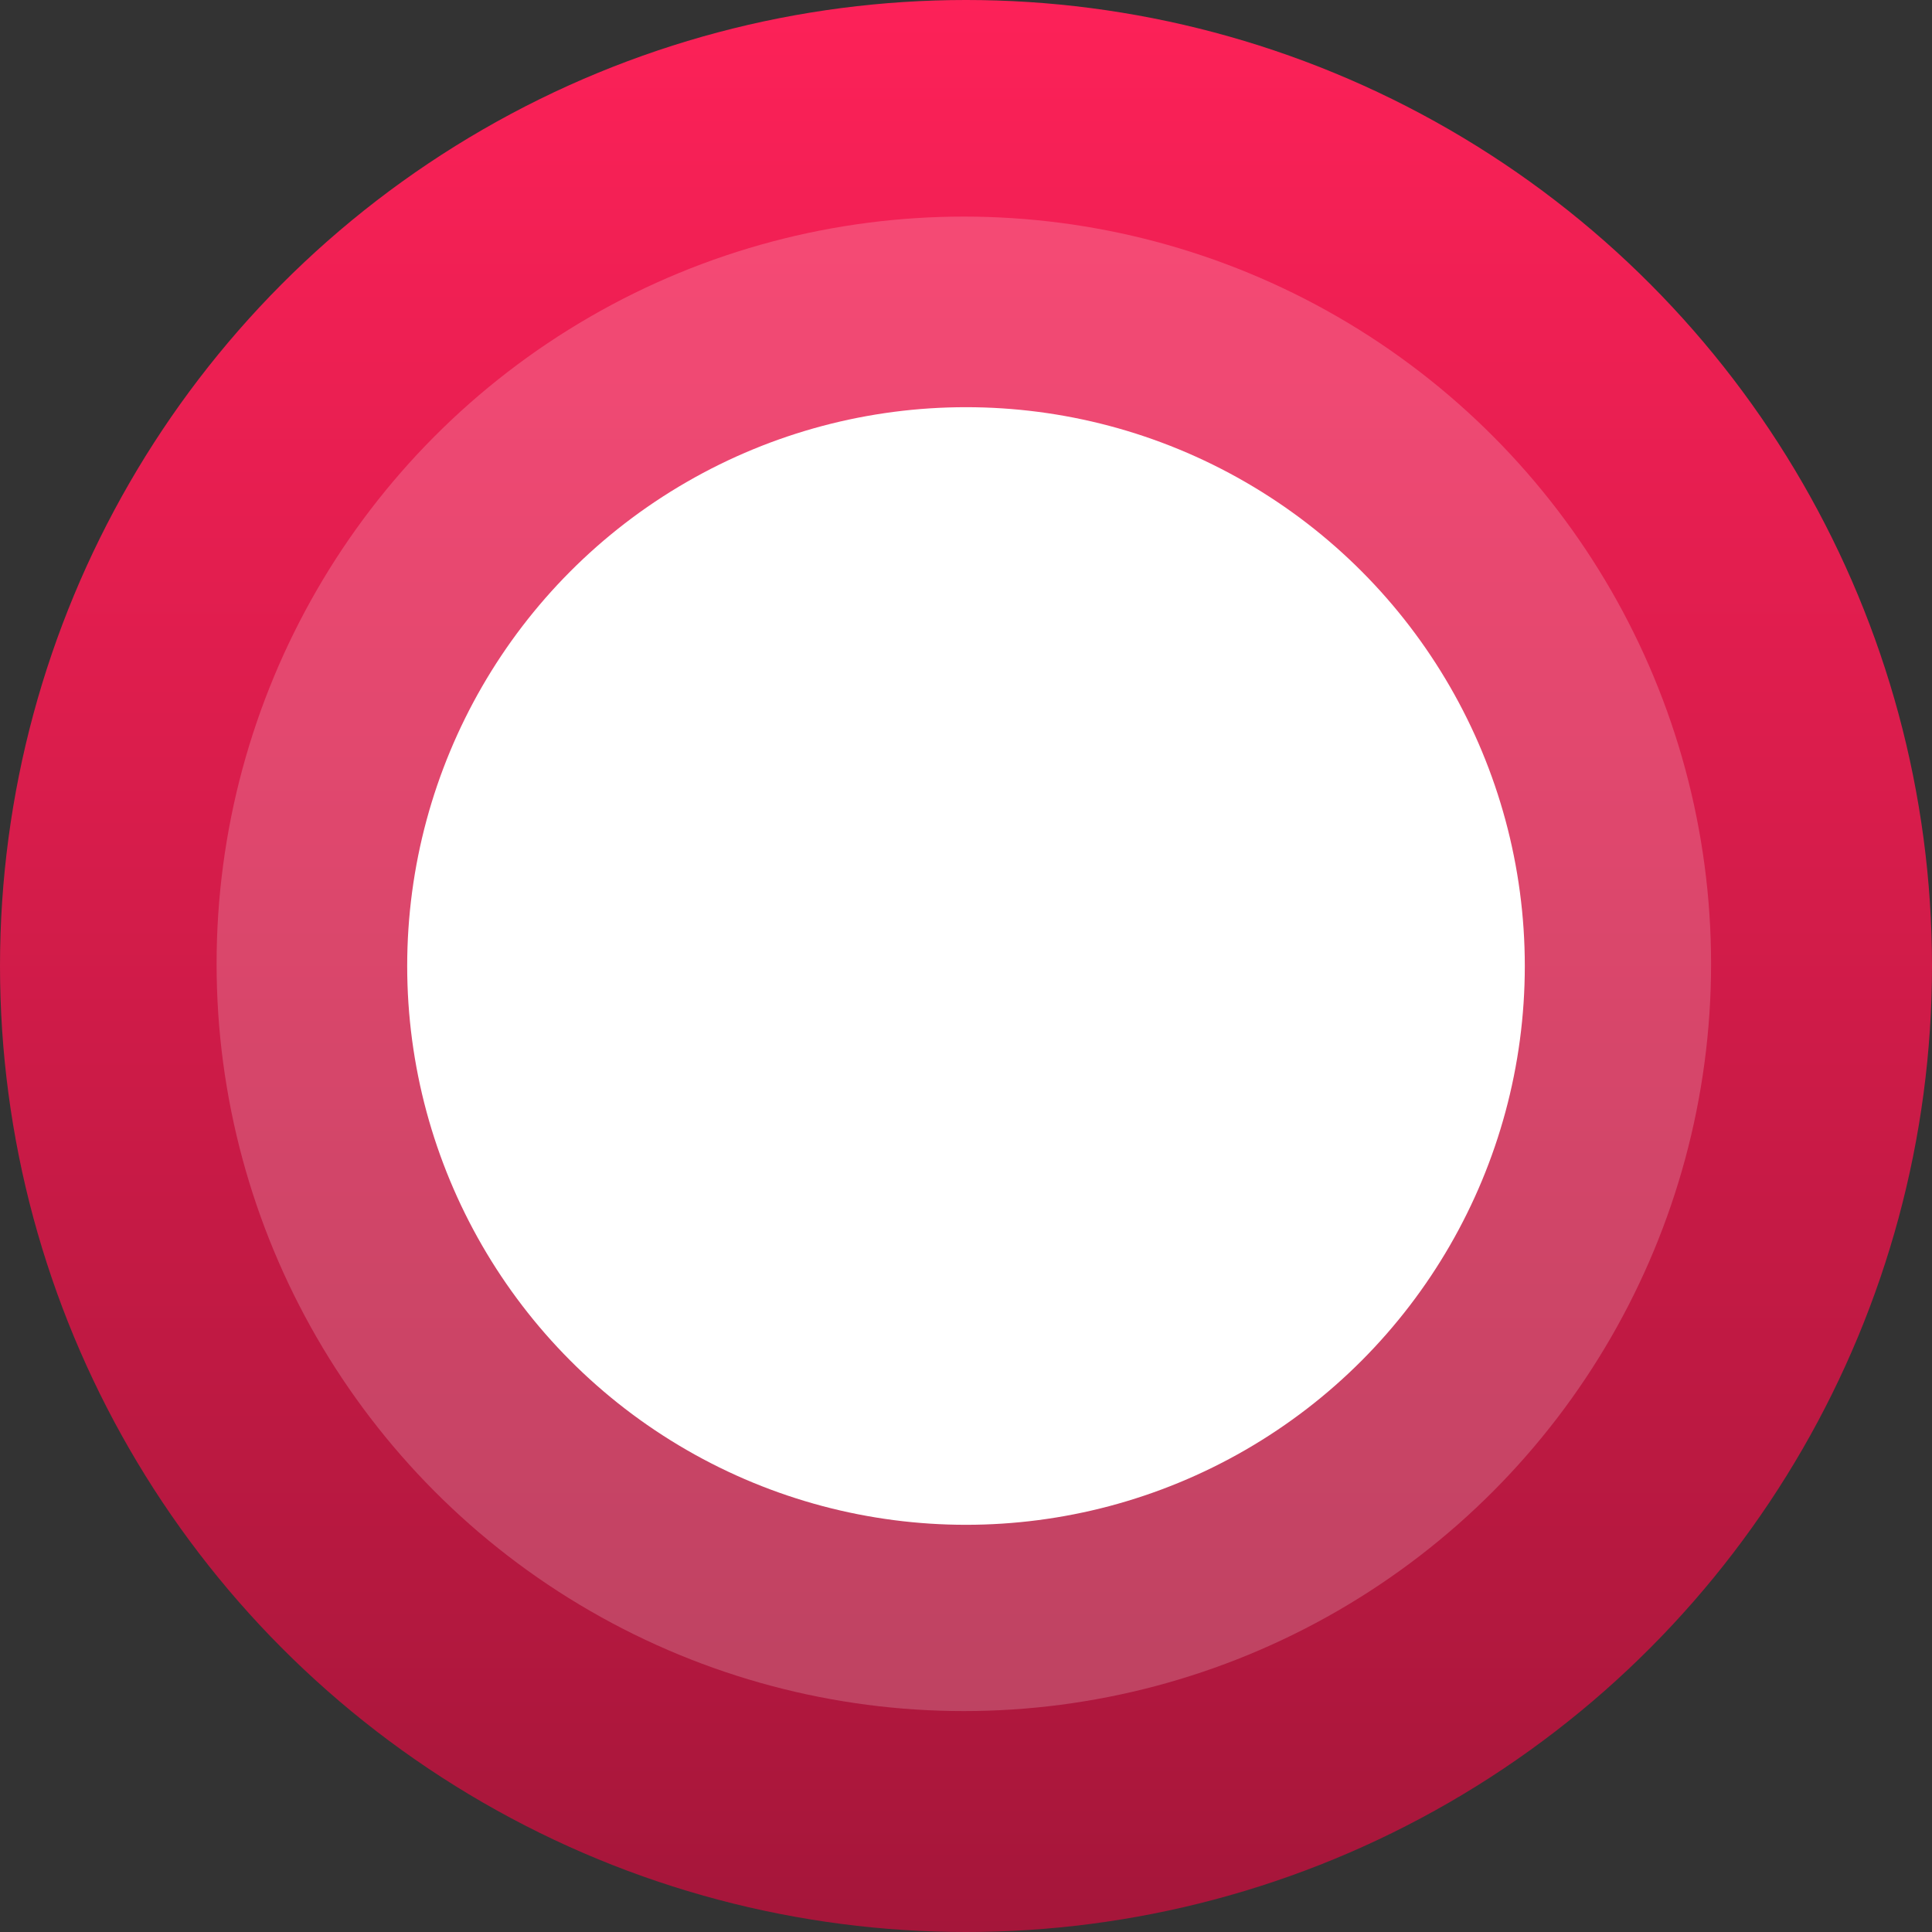
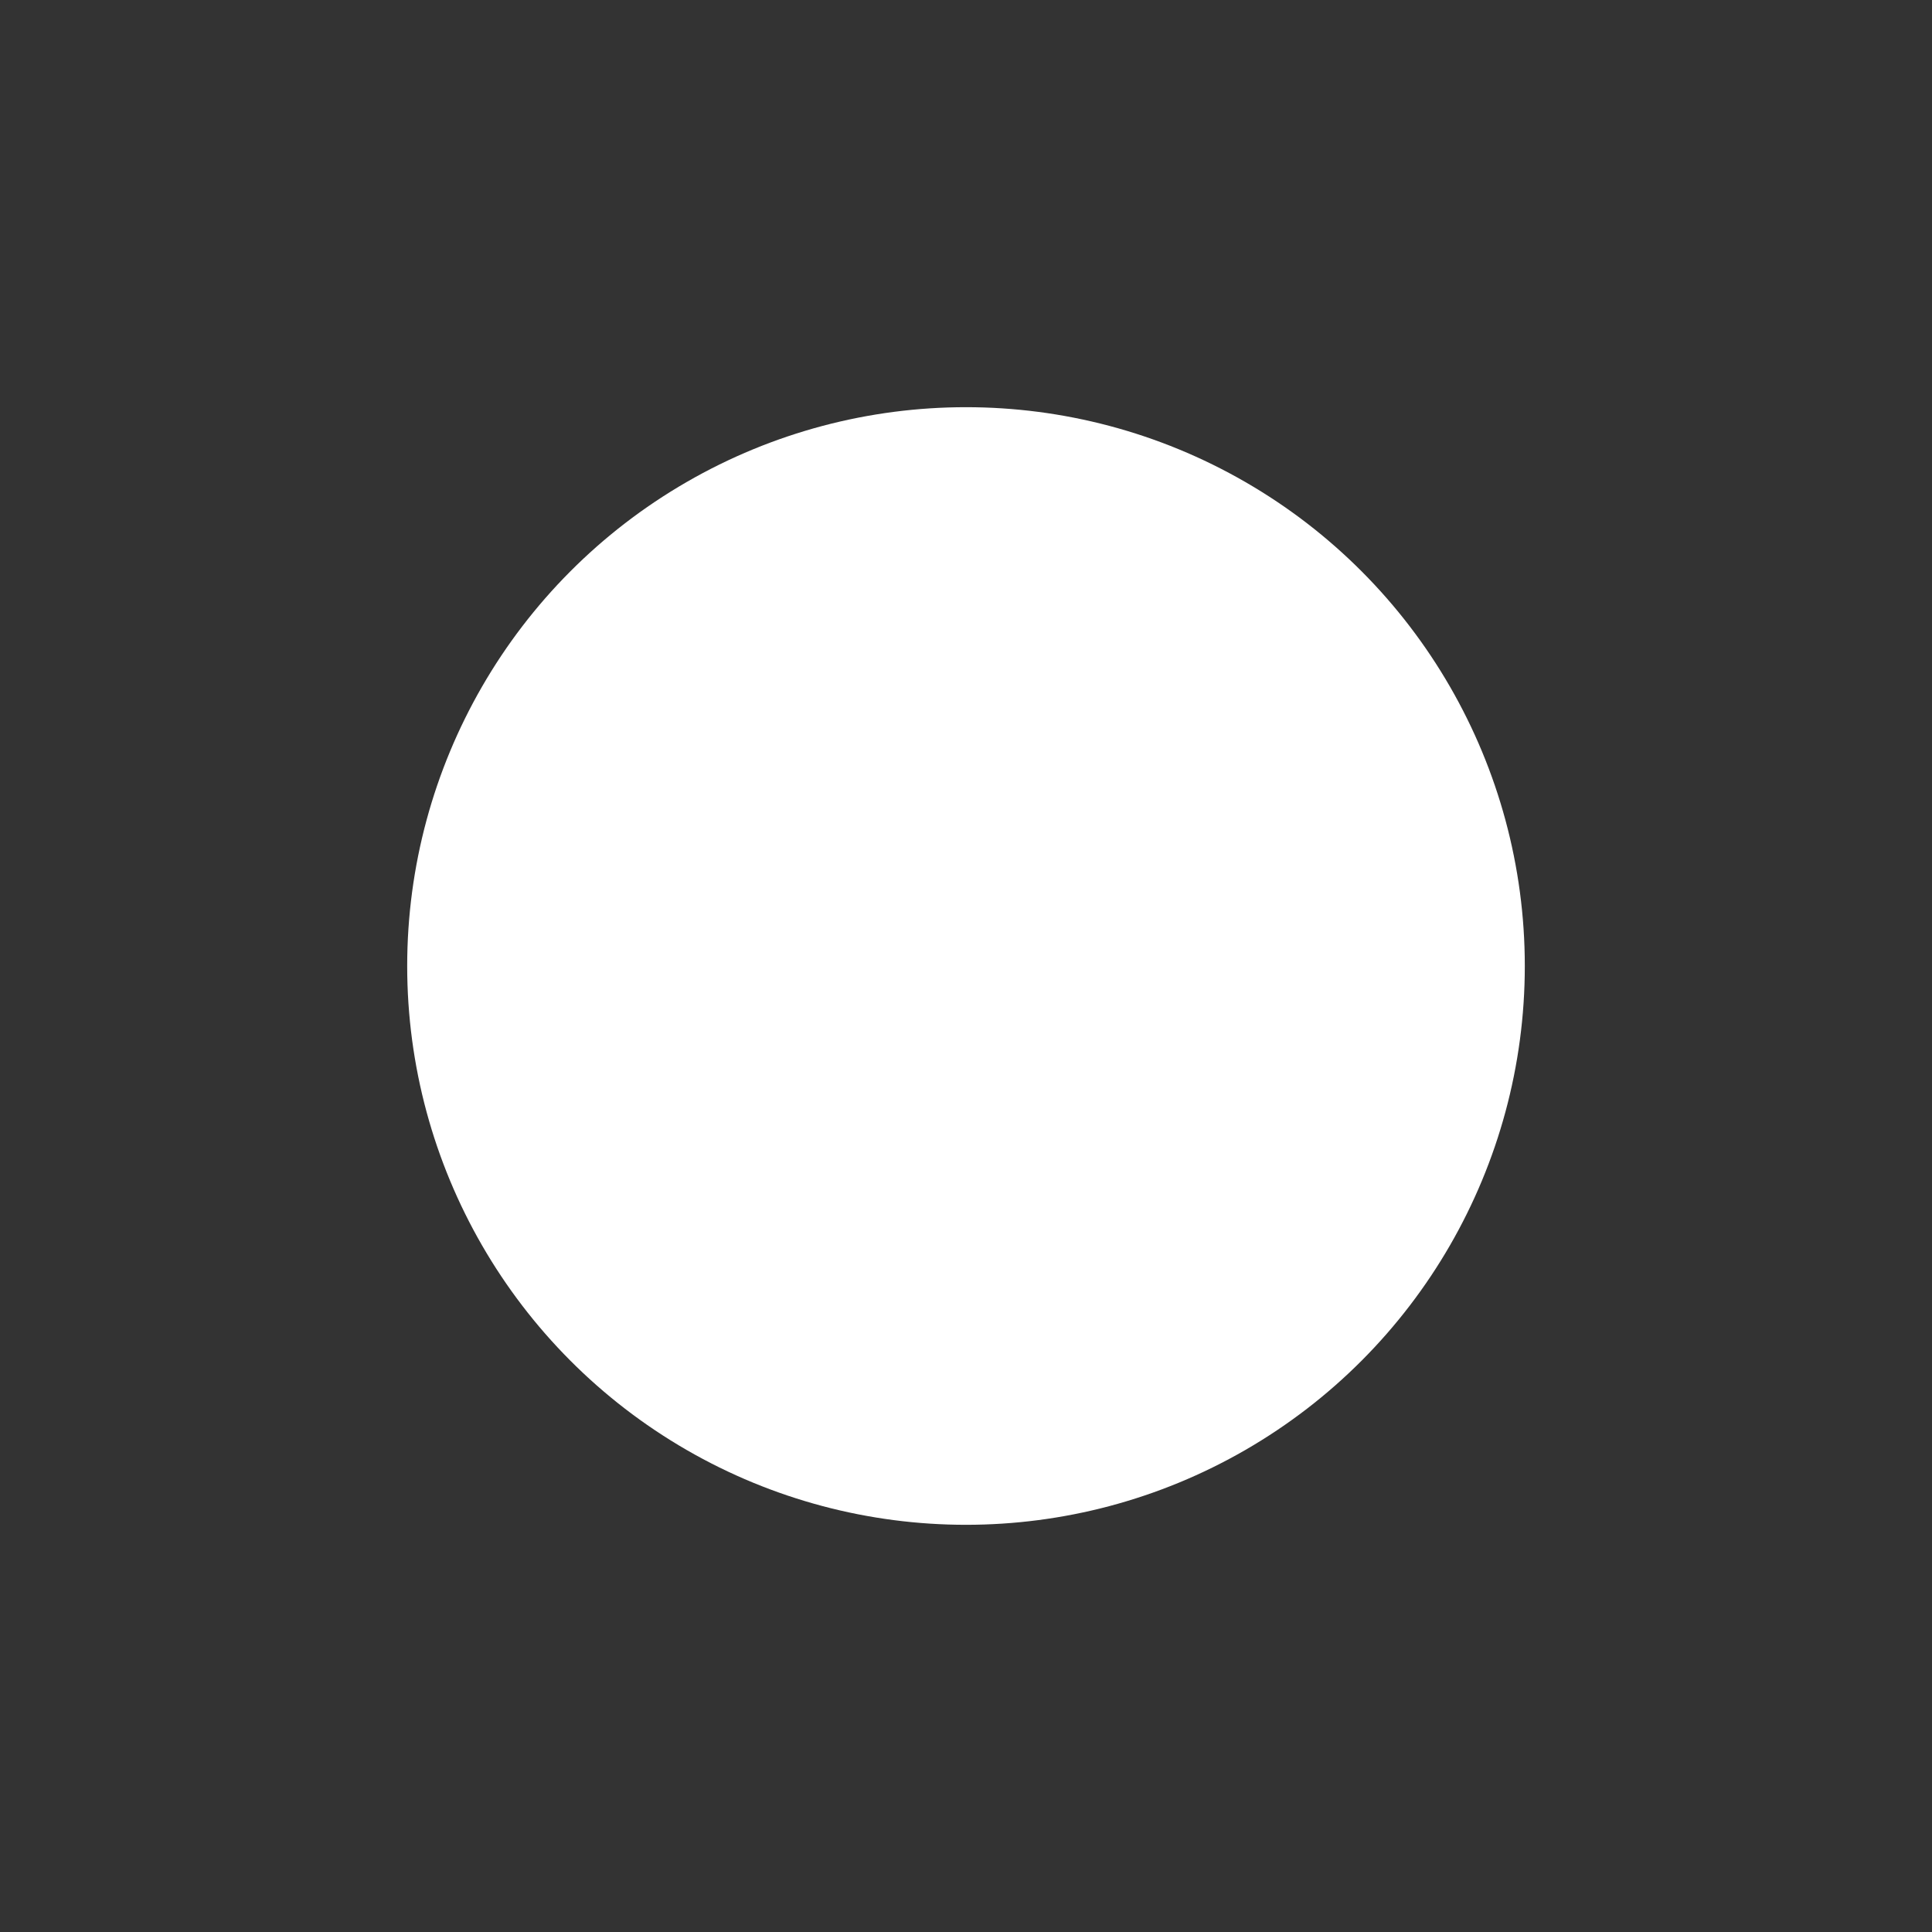
<svg xmlns="http://www.w3.org/2000/svg" width="446" height="446" viewBox="0 0 446 446" fill="none">
  <rect x="0" y="0" width="446" height="446" fill="#333333" stroke="none" />
-   <circle cx="223" cy="223" r="223" fill="url(#paint0_linear_2081_34)" />
-   <circle cx="222.5" cy="222.5" r="172.5" fill="white" fill-opacity="0.19" />
  <circle cx="223" cy="223" r="129" fill="white" />
  <defs>
    <linearGradient id="paint0_linear_2081_34" x1="223" y1="0" x2="223" y2="446" gradientUnits="userSpaceOnUse">
      <stop stop-color="#FD2158" />
      <stop offset="1" stop-color="#A5163A" />
    </linearGradient>
  </defs>
</svg>